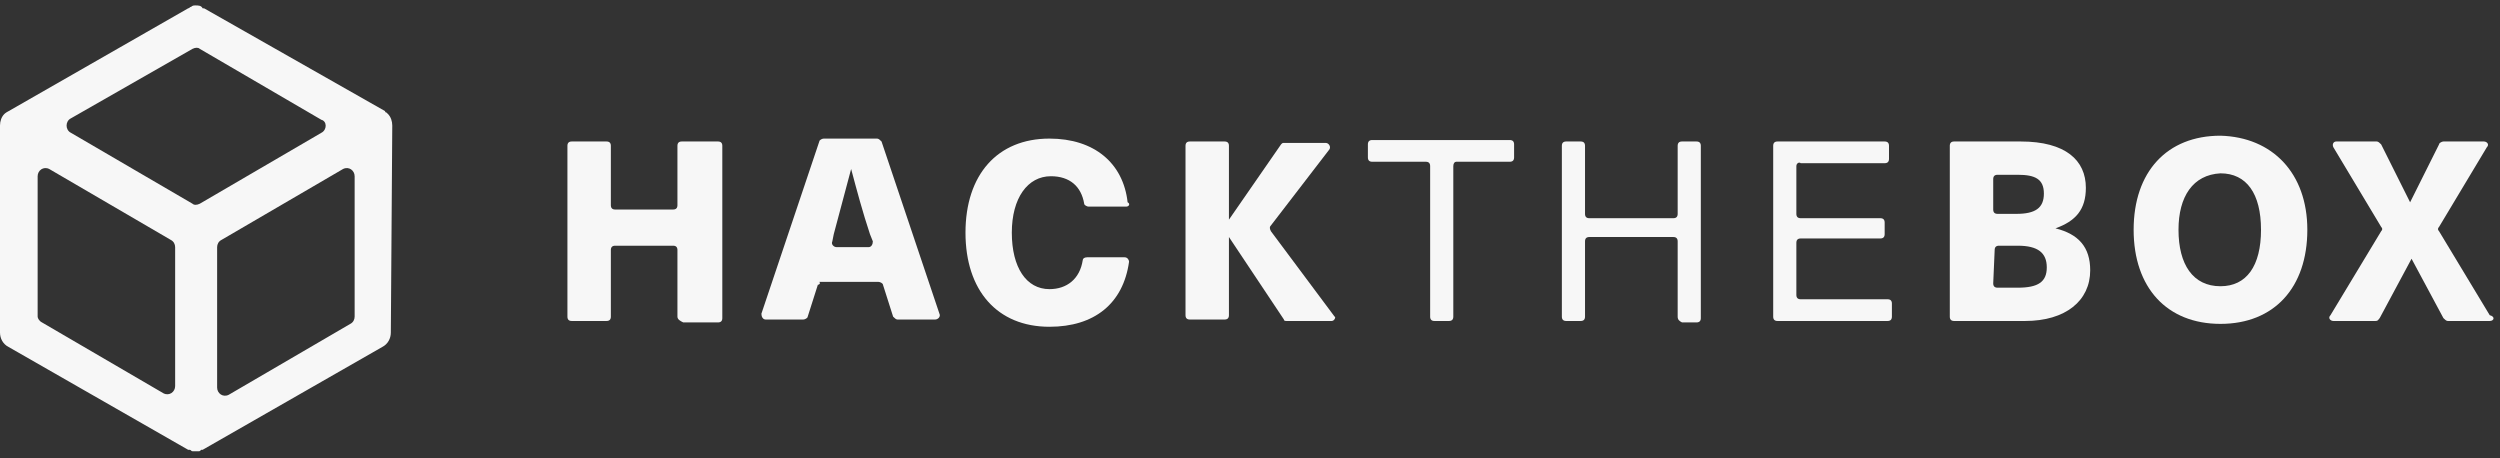
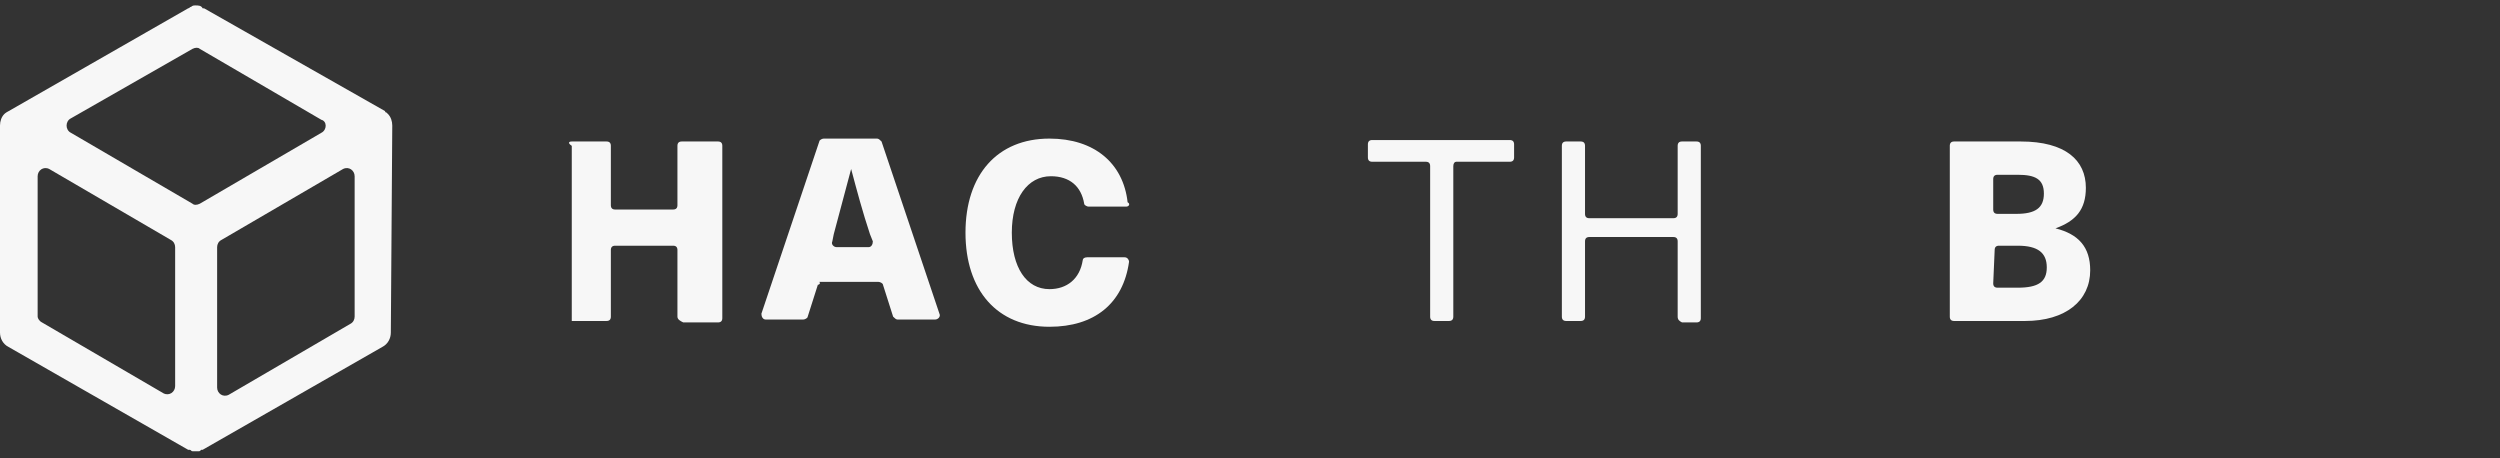
<svg xmlns="http://www.w3.org/2000/svg" width="240" height="44" viewBox="0 0 240 44" fill="none">
  <rect x="0" y="0" width="240" height="44" fill="#333333" stroke="none" />
  <path d="M37.658 12.054C37.658 11.637 37.52 11.22 37.242 10.943C37.242 10.943 37.242 10.943 37.103 10.804C37.103 10.804 36.964 10.804 36.964 10.665L19.593 0.798H19.454C19.316 0.521 19.038 0.521 18.76 0.521C18.621 0.521 18.482 0.521 18.343 0.659C18.204 0.659 18.204 0.798 18.065 0.798L0.834 10.665C0.556 10.804 0.417 10.943 0.417 10.943C0.139 11.22 0 11.637 0 12.054V31.926C0 32.481 0.278 33.037 0.834 33.315L18.065 43.181C18.065 43.181 18.065 43.181 18.204 43.181C18.343 43.181 18.343 43.321 18.482 43.321C18.621 43.321 18.76 43.321 18.76 43.321C18.899 43.321 19.038 43.321 19.038 43.321C19.177 43.321 19.177 43.321 19.316 43.181C19.316 43.181 19.316 43.181 19.454 43.181L36.686 33.315C37.242 33.037 37.52 32.481 37.52 31.926L37.658 12.054ZM6.809 11.36L18.482 4.689C18.76 4.55 19.038 4.55 19.177 4.689L30.849 11.498C31.405 11.637 31.405 12.471 30.849 12.749L19.177 19.558C18.899 19.697 18.621 19.697 18.482 19.558L6.809 12.749C6.253 12.471 6.253 11.637 6.809 11.36ZM16.814 37.067C16.814 37.623 16.258 38.04 15.703 37.762L4.03 30.953C3.752 30.814 3.613 30.536 3.613 30.397V16.918C3.613 16.362 4.169 15.945 4.725 16.223L16.397 23.032C16.675 23.171 16.814 23.449 16.814 23.727V37.067ZM34.045 30.397C34.045 30.675 33.907 30.953 33.629 31.092L21.956 37.901C21.4 38.179 20.844 37.762 20.844 37.206V23.727C20.844 23.449 20.983 23.171 21.261 23.032L32.934 16.223C33.49 15.945 34.045 16.362 34.045 16.918V30.397Z" fill="#F7F7F7" />
-   <path d="M65.034 30.397V24.005C65.034 23.727 64.895 23.588 64.617 23.588H59.058C58.781 23.588 58.642 23.727 58.642 24.005V30.397C58.642 30.675 58.503 30.814 58.225 30.814H54.89C54.612 30.814 54.473 30.675 54.473 30.397V14C54.473 13.722 54.612 13.583 54.89 13.583H58.225C58.503 13.583 58.642 13.722 58.642 14V19.697C58.642 19.975 58.781 20.114 59.058 20.114H64.617C64.895 20.114 65.034 19.975 65.034 19.697V14C65.034 13.722 65.173 13.583 65.451 13.583H68.925C69.203 13.583 69.342 13.722 69.342 14V30.536C69.342 30.814 69.203 30.953 68.925 30.953H65.59C65.312 30.814 65.034 30.675 65.034 30.397Z" fill="#F7F7F7" />
+   <path d="M65.034 30.397V24.005C65.034 23.727 64.895 23.588 64.617 23.588H59.058C58.781 23.588 58.642 23.727 58.642 24.005V30.397C58.642 30.675 58.503 30.814 58.225 30.814H54.89V14C54.473 13.722 54.612 13.583 54.89 13.583H58.225C58.503 13.583 58.642 13.722 58.642 14V19.697C58.642 19.975 58.781 20.114 59.058 20.114H64.617C64.895 20.114 65.034 19.975 65.034 19.697V14C65.034 13.722 65.173 13.583 65.451 13.583H68.925C69.203 13.583 69.342 13.722 69.342 14V30.536C69.342 30.814 69.203 30.953 68.925 30.953H65.59C65.312 30.814 65.034 30.675 65.034 30.397Z" fill="#F7F7F7" />
  <path d="M78.513 27.34L77.54 30.397C77.54 30.536 77.262 30.675 77.123 30.675H73.51C73.233 30.675 73.094 30.397 73.094 30.119L78.652 13.583C78.652 13.444 78.93 13.305 79.069 13.305H84.21C84.349 13.305 84.488 13.444 84.627 13.583L90.186 30.119C90.325 30.397 90.047 30.675 89.769 30.675H86.156C86.017 30.675 85.878 30.536 85.739 30.397L84.766 27.34C84.766 27.201 84.488 27.062 84.349 27.062H78.652C78.791 27.201 78.652 27.34 78.513 27.34ZM83.516 22.476C82.821 20.392 82.265 18.308 81.709 16.223C81.153 18.308 80.597 20.392 80.042 22.476L79.903 23.171C79.764 23.449 80.042 23.727 80.32 23.727H83.377C83.654 23.727 83.793 23.449 83.793 23.171L83.516 22.476Z" fill="#F7F7F7" />
  <path d="M108.112 19.836H104.499C104.36 19.836 104.082 19.697 104.082 19.558C103.804 17.891 102.692 16.918 100.886 16.918C98.662 16.918 97.134 19.002 97.134 22.337C97.134 25.672 98.523 27.757 100.747 27.757C102.414 27.757 103.665 26.784 103.943 24.978C103.943 24.839 104.082 24.7 104.36 24.7H107.973C108.251 24.7 108.39 24.978 108.39 25.117C107.834 29.146 105.055 31.37 100.747 31.37C95.744 31.37 92.687 27.896 92.687 22.337C92.687 16.779 95.744 13.305 100.747 13.305C105.055 13.305 107.834 15.667 108.251 19.419C108.529 19.558 108.39 19.836 108.112 19.836Z" fill="#F7F7F7" />
-   <path d="M127.844 30.814H123.536C123.397 30.814 123.258 30.814 123.258 30.675L117.978 22.754V30.258C117.978 30.536 117.839 30.675 117.561 30.675H114.226C113.948 30.675 113.809 30.536 113.809 30.258V14C113.809 13.722 113.948 13.583 114.226 13.583H117.561C117.839 13.583 117.978 13.722 117.978 14V21.087L122.981 13.861C123.119 13.722 123.119 13.722 123.258 13.722H127.288C127.566 13.722 127.844 14.139 127.566 14.417L122.008 21.643C121.869 21.782 121.869 21.921 122.008 22.198L128.122 30.397C128.261 30.397 128.122 30.814 127.844 30.814Z" fill="#F7F7F7" />
  <path d="M139.517 15.945V30.397C139.517 30.675 139.378 30.814 139.1 30.814H137.71C137.432 30.814 137.294 30.675 137.294 30.397V15.945C137.294 15.667 137.155 15.528 136.877 15.528H131.735C131.457 15.528 131.318 15.389 131.318 15.111V13.861C131.318 13.583 131.457 13.444 131.735 13.444H144.936C145.214 13.444 145.353 13.583 145.353 13.861V15.111C145.353 15.389 145.214 15.528 144.936 15.528H139.795C139.656 15.528 139.517 15.667 139.517 15.945Z" fill="#F7F7F7" />
  <path d="M161.056 30.397V23.171C161.056 22.893 160.917 22.754 160.639 22.754H152.579C152.301 22.754 152.162 22.893 152.162 23.171V30.397C152.162 30.675 152.023 30.814 151.745 30.814H150.356C150.078 30.814 149.939 30.675 149.939 30.397V14C149.939 13.722 150.078 13.583 150.356 13.583H151.745C152.023 13.583 152.162 13.722 152.162 14V20.531C152.162 20.809 152.301 20.948 152.579 20.948H160.639C160.917 20.948 161.056 20.809 161.056 20.531V14C161.056 13.722 161.195 13.583 161.473 13.583H162.862C163.14 13.583 163.279 13.722 163.279 14V30.536C163.279 30.814 163.14 30.953 162.862 30.953H161.473C161.195 30.814 161.056 30.675 161.056 30.397Z" fill="#F7F7F7" />
-   <path d="M172.451 15.945V20.531C172.451 20.809 172.59 20.948 172.868 20.948H180.51C180.788 20.948 180.927 21.087 180.927 21.365V22.476C180.927 22.754 180.788 22.893 180.51 22.893H172.868C172.59 22.893 172.451 23.032 172.451 23.31V28.313C172.451 28.591 172.59 28.73 172.868 28.73H181.205C181.483 28.73 181.622 28.869 181.622 29.146V30.397C181.622 30.675 181.483 30.814 181.205 30.814H170.644C170.366 30.814 170.227 30.675 170.227 30.397V14C170.227 13.722 170.366 13.583 170.644 13.583H180.927C181.205 13.583 181.344 13.722 181.344 14V15.25C181.344 15.528 181.205 15.667 180.927 15.667H172.868C172.729 15.528 172.451 15.667 172.451 15.945Z" fill="#F7F7F7" />
  <path d="M193.99 13.583C198.297 13.583 200.243 15.389 200.243 18.03C200.243 20.114 199.27 21.226 197.325 21.921C199.548 22.476 200.66 23.727 200.66 25.95C200.66 28.869 198.297 30.814 194.407 30.814H187.597C187.319 30.814 187.181 30.675 187.181 30.397V14C187.181 13.722 187.319 13.583 187.597 13.583H193.99ZM191.349 20.114C191.349 20.392 191.488 20.531 191.766 20.531H193.573C195.379 20.531 196.213 19.975 196.213 18.585C196.213 17.196 195.379 16.779 193.712 16.779H191.766C191.488 16.779 191.349 16.918 191.349 17.196V20.114ZM191.349 27.201C191.349 27.479 191.488 27.618 191.766 27.618H193.712C195.657 27.618 196.491 27.062 196.491 25.672C196.491 24.283 195.657 23.588 193.712 23.588H191.905C191.627 23.588 191.488 23.727 191.488 24.005L191.349 27.201Z" fill="#F7F7F7" />
-   <path d="M221.504 22.059C221.504 27.618 218.308 31.092 213.166 31.092C208.025 31.092 204.829 27.618 204.829 22.059C204.829 16.501 208.025 13.027 213.166 13.027C218.169 13.166 221.504 16.64 221.504 22.059ZM209.136 22.059C209.136 25.395 210.526 27.479 213.166 27.479C215.668 27.479 217.057 25.534 217.057 22.059C217.057 18.585 215.668 16.64 213.166 16.64C210.526 16.779 209.136 18.863 209.136 22.059Z" fill="#F7F7F7" />
-   <path d="M239.013 30.814H234.983C234.844 30.814 234.705 30.675 234.566 30.536L231.509 24.839L228.452 30.536C228.313 30.675 228.313 30.814 228.035 30.814H224.005C223.727 30.814 223.449 30.536 223.727 30.258L228.591 22.198C228.73 22.059 228.73 21.921 228.591 21.782L224.005 14.139C223.866 13.861 224.005 13.583 224.283 13.583H228.174C228.313 13.583 228.452 13.722 228.591 13.861L231.37 19.419L234.149 13.861C234.149 13.722 234.427 13.583 234.566 13.583H238.457C238.735 13.583 239.013 13.861 238.735 14.139L234.149 21.782C234.01 21.921 234.01 22.059 234.149 22.198L239.013 30.258C239.569 30.397 239.43 30.814 239.013 30.814Z" fill="#F7F7F7" />
</svg>